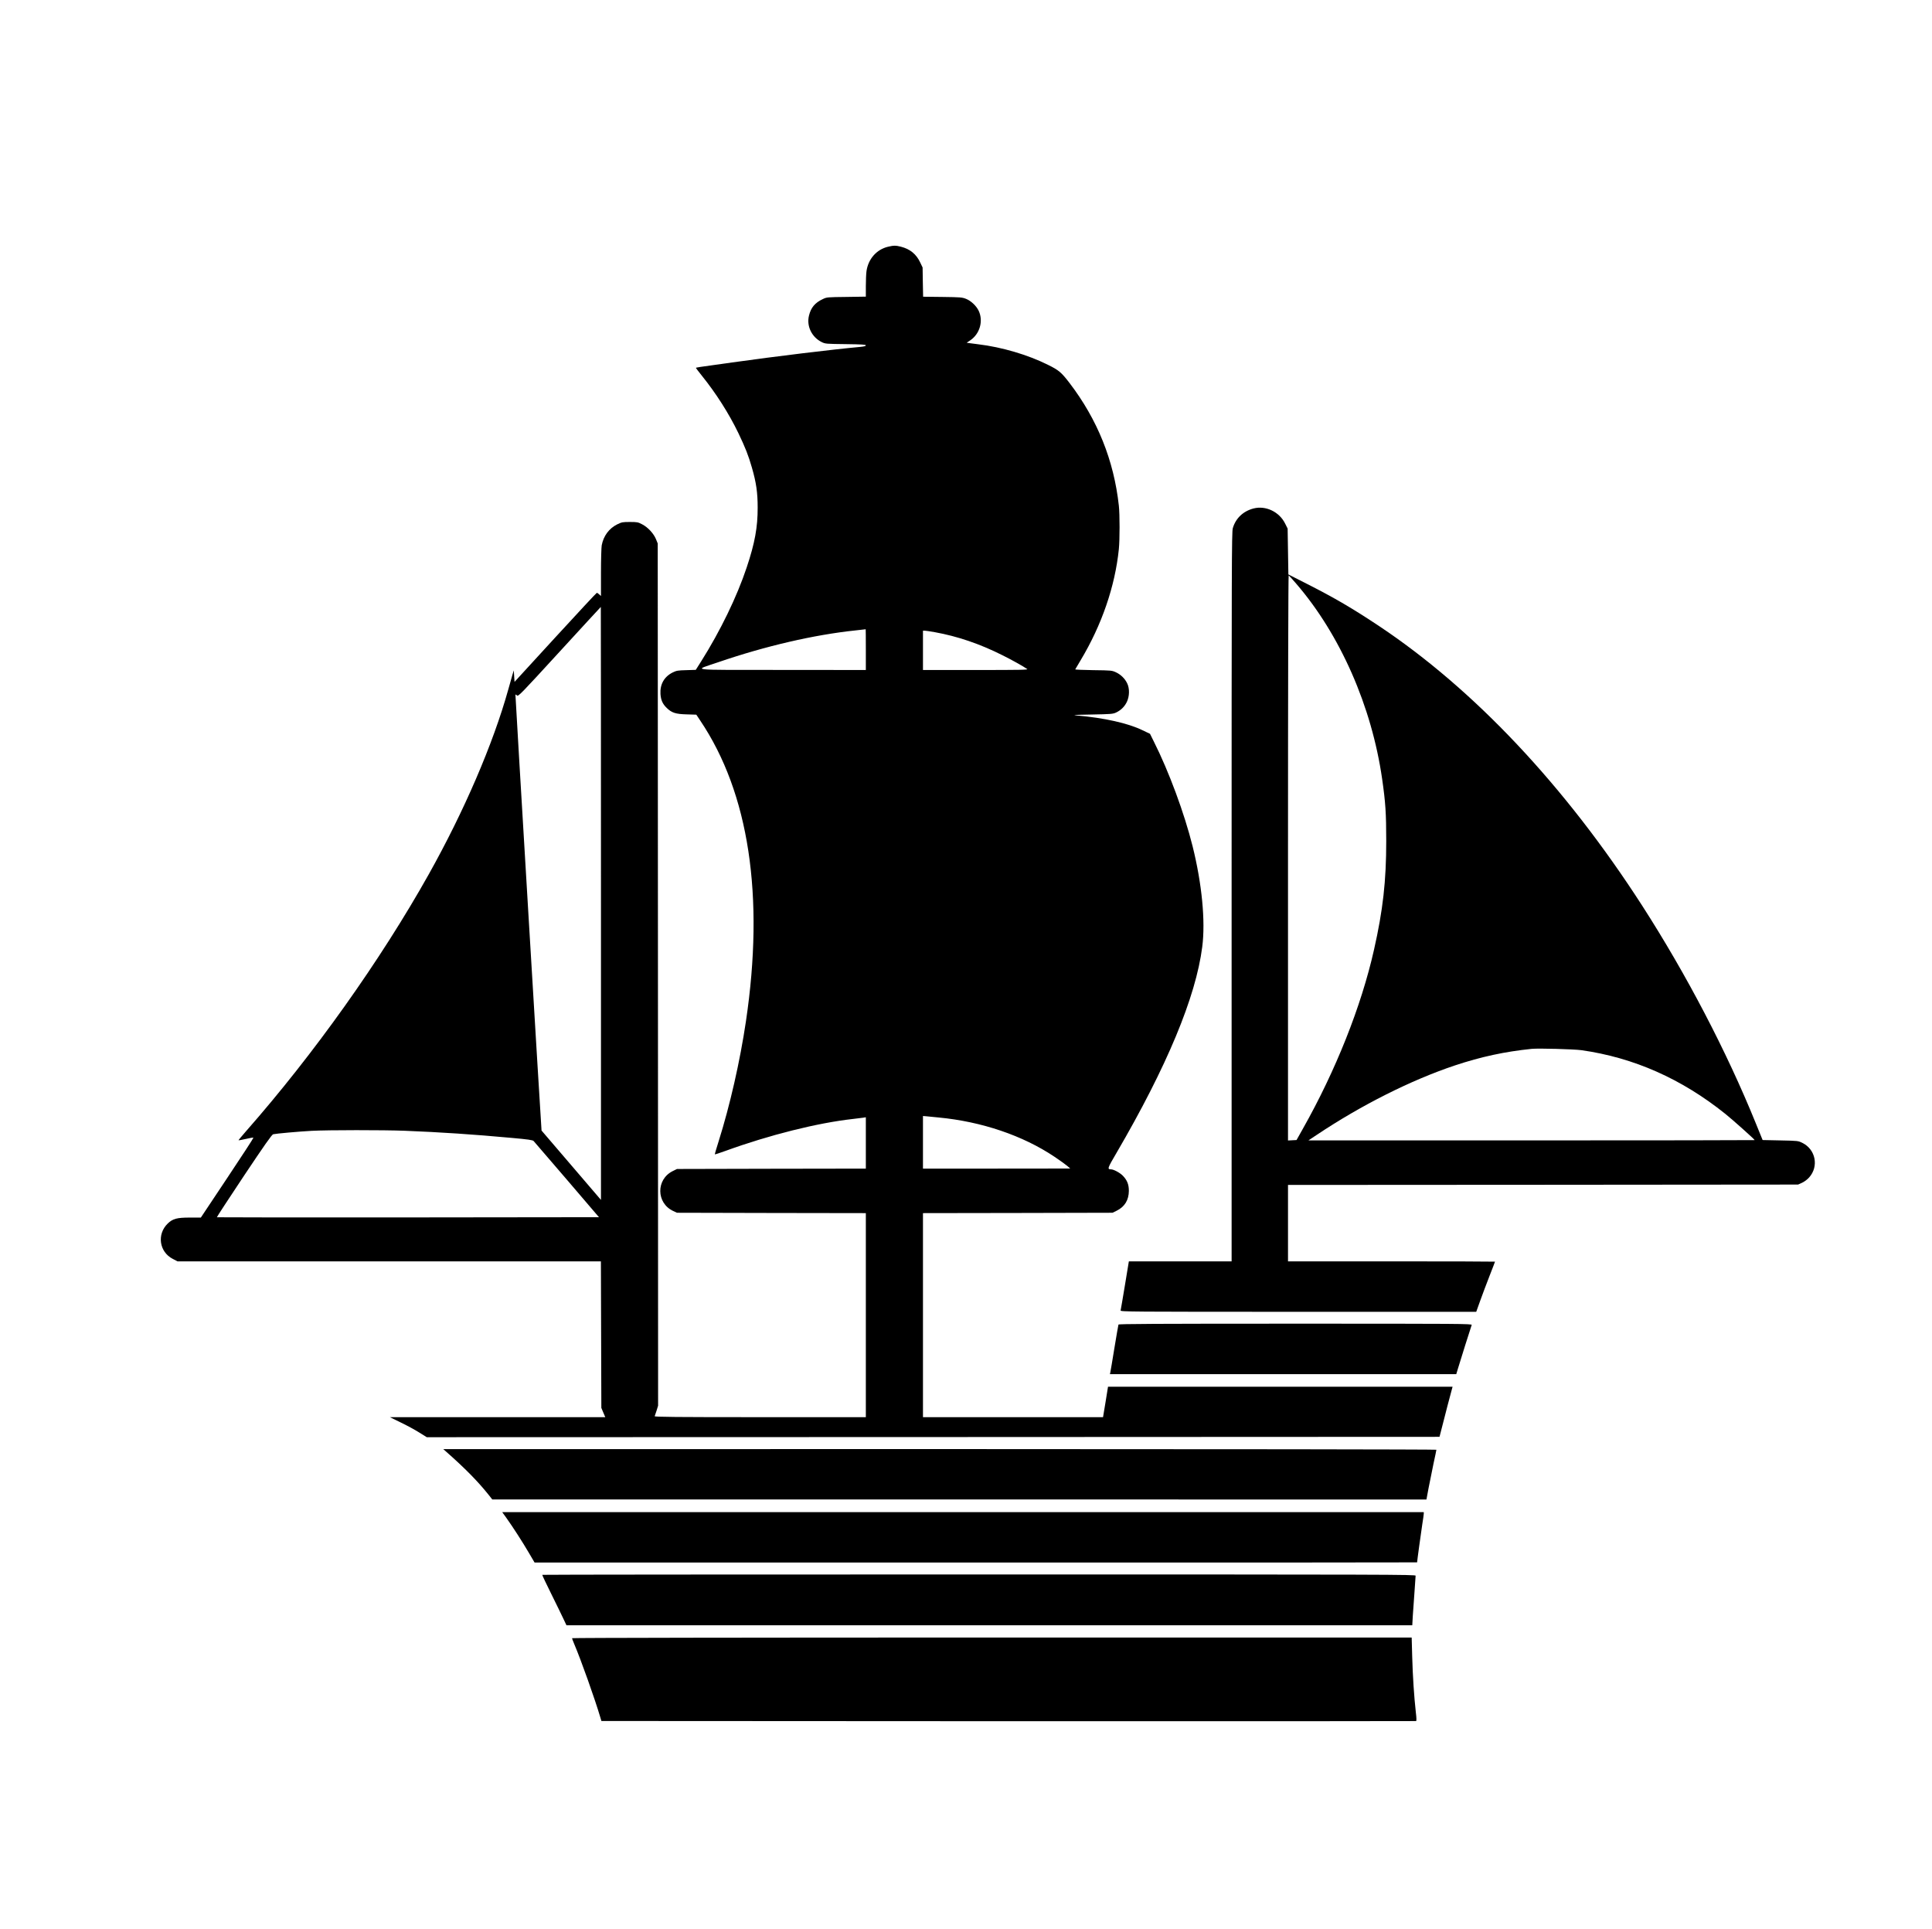
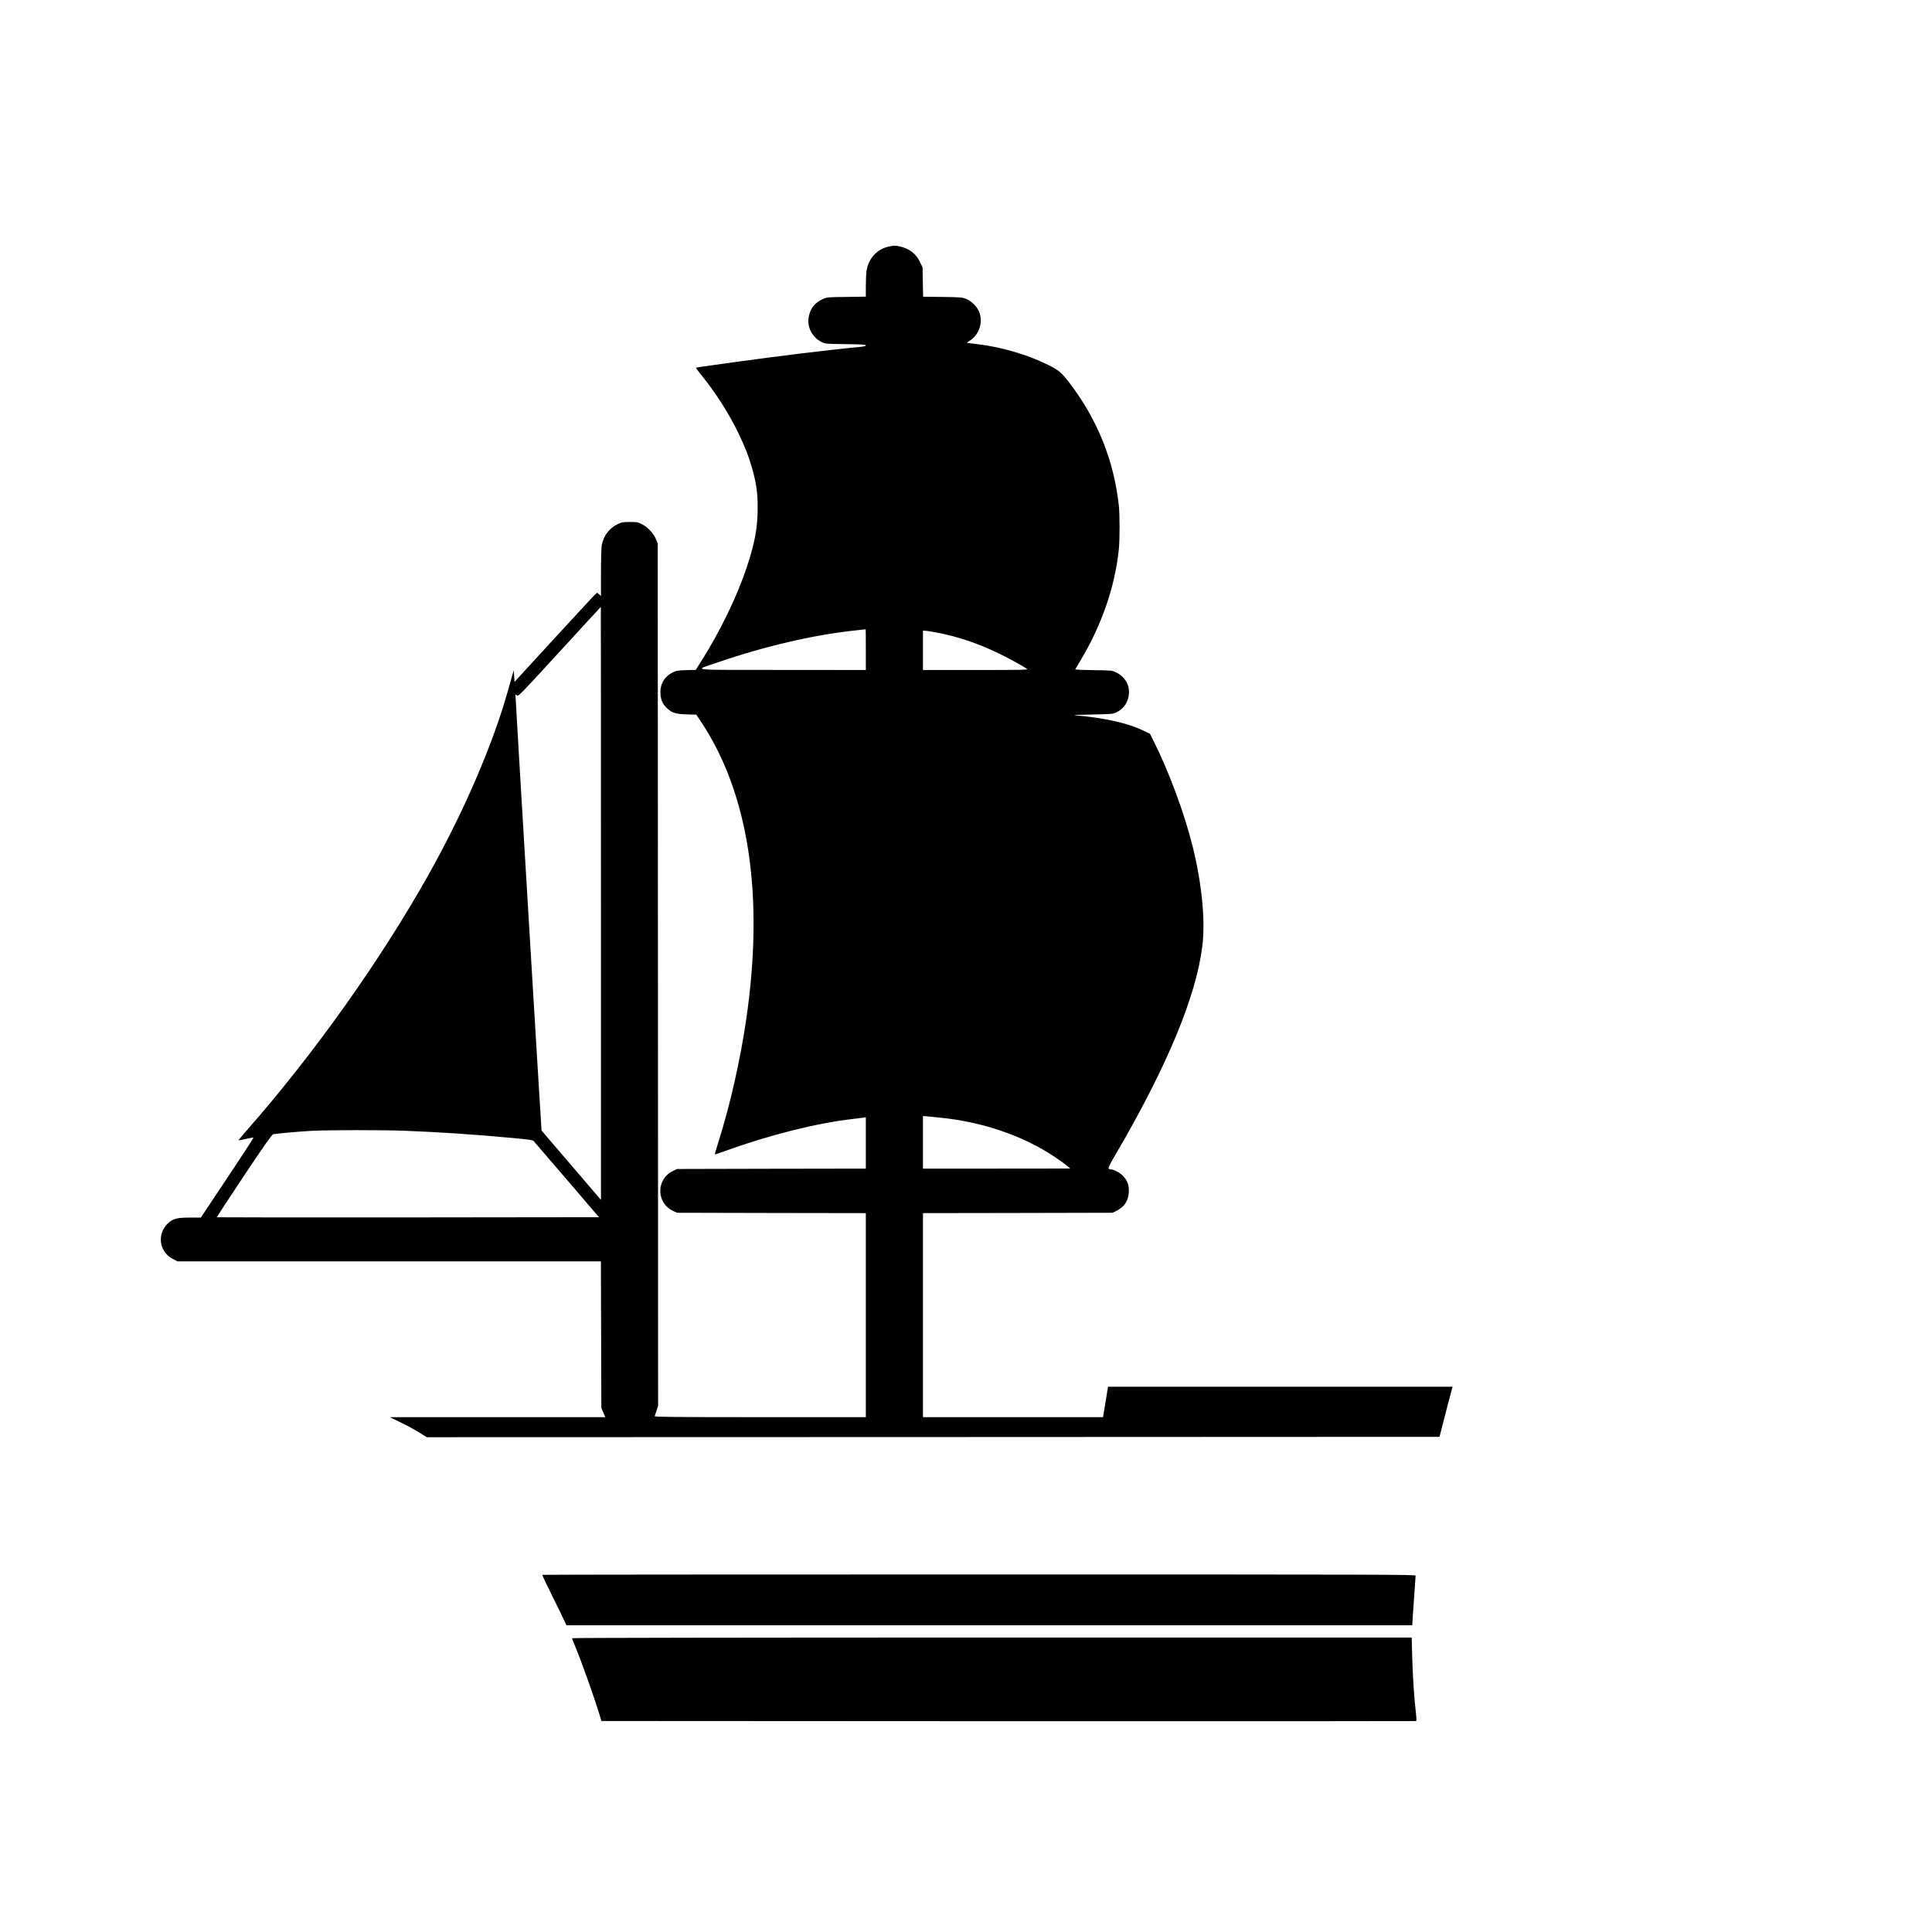
<svg xmlns="http://www.w3.org/2000/svg" preserveAspectRatio="xMidYMid meet" viewBox="0 0 2604 2600" version="1.0">
  <g stroke="none" fill="#000000" transform="translate(0,2600) scale(0.1,-0.1)">
    <path d="M11967 22674 c-152 -37 -264 -163 -288 -327 -5 -34 -9 -126 -9 -204 l0 -141 -262 -4 c-259 -3 -264 -3 -318 -29 -105 -49 -159 -113 -186 -221 -36 -141 36 -292 172 -359 48 -23 56 -24 322 -27 219 -3 272 -6 272 -17 0 -9 -22 -15 -72 -20 -373 -34 -1138 -127 -1730 -210 -485 -67 -488 -68 -488 -74 0 -3 37 -51 81 -106 190 -236 364 -509 490 -770 94 -196 137 -305 183 -466 59 -204 78 -338 78 -539 1 -264 -38 -479 -147 -805 -131 -394 -355 -857 -615 -1269 l-72 -114 -127 -4 c-114 -3 -133 -6 -184 -31 -115 -57 -173 -160 -165 -291 6 -83 29 -134 85 -188 67 -65 120 -82 268 -86 l130 -4 54 -81 c656 -976 866 -2363 615 -4051 -80 -539 -215 -1133 -369 -1621 -30 -93 -52 -171 -50 -173 2 -2 67 19 144 47 589 214 1239 377 1716 430 55 7 117 14 138 17 l37 6 0 -346 0 -346 -1272 -2 -1273 -3 -57 -28 c-228 -112 -224 -433 7 -539 l50 -23 1273 -3 1272 -2 0 -1375 0 -1375 -1426 0 c-1137 0 -1425 3 -1420 13 2 6 14 41 26 77 l20 65 -2 5810 -3 5810 -23 57 c-31 77 -109 161 -186 201 -57 30 -68 32 -166 32 -99 0 -109 -2 -171 -32 -110 -55 -185 -155 -209 -283 -5 -29 -10 -195 -10 -368 l0 -315 -23 21 c-13 12 -27 22 -33 22 -5 0 -256 -270 -559 -600 l-550 -600 -5 77 -5 78 -17 -55 c-9 -30 -35 -122 -58 -205 -204 -731 -594 -1637 -1072 -2490 -650 -1159 -1547 -2421 -2461 -3460 -58 -66 -104 -122 -102 -123 2 -2 47 6 100 18 52 13 98 20 101 17 3 -3 -155 -246 -352 -541 l-357 -536 -148 0 c-175 0 -231 -15 -299 -81 -148 -144 -114 -382 69 -476 l63 -33 2854 0 2853 0 3 -987 3 -988 26 -62 27 -63 -1452 0 -1451 0 151 -74 c83 -40 195 -101 248 -135 l98 -61 6825 2 6825 3 58 225 c31 124 71 276 88 338 l30 112 -2322 0 -2322 0 -33 -205 -34 -205 -1213 0 -1214 0 0 1375 0 1375 1278 2 1277 3 57 28 c107 53 162 143 163 267 0 87 -23 144 -82 205 -38 39 -123 85 -158 85 -53 1 -50 12 73 221 679 1163 1070 2102 1156 2777 45 347 -4 851 -130 1357 -111 444 -319 1007 -523 1412 l-51 103 -103 49 c-193 94 -519 167 -885 198 -69 6 -28 9 198 13 263 5 289 7 331 26 66 31 114 78 146 142 37 76 40 183 5 253 -31 64 -85 117 -151 148 -55 25 -61 26 -304 29 -137 2 -247 7 -245 10 2 4 34 59 72 122 286 476 465 998 516 1499 13 130 13 468 0 586 -67 611 -289 1162 -666 1655 -109 142 -143 171 -289 243 -273 136 -623 239 -940 277 -49 6 -105 13 -123 16 l-33 5 48 32 c129 87 179 260 114 398 -31 66 -104 135 -170 161 -52 21 -75 23 -318 26 l-261 3 -4 197 -3 197 -32 67 c-53 113 -136 181 -260 213 -69 18 -99 18 -176 -1z m-3867 -8850 l0 -3996 -400 467 c-220 257 -400 467 -401 468 -3 7 -355 5873 -352 5876 1 2 11 -3 21 -12 18 -16 46 13 573 588 305 332 555 605 557 605 1 0 2 -1798 2 -3996z m3570 3421 l0 -275 -1132 1 c-1301 1 -1195 -12 -857 104 636 218 1291 370 1854 429 72 8 131 14 133 15 1 0 2 -123 2 -274z m928 235 c306 -55 609 -158 913 -311 122 -60 279 -148 334 -186 16 -11 -93 -13 -693 -13 l-712 0 0 265 0 265 23 0 c13 0 73 -9 135 -20z m52 -6541 c581 -55 1137 -244 1562 -529 73 -49 151 -105 173 -124 l40 -35 -992 -1 -993 0 0 355 0 354 48 -4 c26 -3 99 -9 162 -16z m-7195 -179 c478 -19 918 -48 1440 -96 225 -20 283 -29 297 -42 9 -9 211 -244 449 -522 l432 -505 -2573 -3 c-1415 -1 -2575 0 -2577 2 -3 2 162 254 365 559 276 413 376 556 394 560 37 9 348 37 518 46 225 12 964 12 1255 1z" />
-     <path d="M16895 19147 c-140 -37 -240 -132 -279 -266 -15 -50 -16 -509 -16 -4968 l0 -4913 -693 0 -692 0 -53 -322 c-29 -178 -56 -331 -58 -340 -5 -17 114 -18 2394 -18 l2399 0 53 148 c29 81 86 232 126 335 41 104 74 191 74 193 0 2 -628 4 -1395 4 l-1395 0 0 515 0 515 3438 2 3437 3 53 24 c31 14 70 43 96 72 133 148 88 378 -92 466 -57 28 -59 28 -296 33 l-239 5 -92 226 c-394 971 -936 2008 -1532 2934 -1041 1615 -2265 2915 -3554 3773 -351 233 -592 374 -954 558 l-260 132 -5 309 -5 309 -33 66 c-78 160 -262 248 -427 205z m576 -1014 c592 -686 1018 -1654 1158 -2633 45 -313 55 -460 55 -835 0 -539 -44 -931 -165 -1466 -171 -761 -516 -1628 -957 -2409 l-87 -155 -58 -3 -57 -3 0 3811 c0 2375 4 3809 9 3805 6 -3 51 -53 102 -112z m3844 -6287 c705 -100 1349 -385 1939 -858 100 -80 396 -345 396 -354 0 -2 -1353 -4 -3007 -4 l-3008 0 110 73 c605 404 1272 739 1863 937 355 118 670 186 1037 224 93 9 565 -4 670 -18z" />
-     <path d="M15075 8148 c-3 -7 -27 -150 -55 -318 -27 -168 -52 -315 -55 -327 l-5 -23 2334 0 2334 0 22 73 c27 91 177 568 186 590 6 16 -153 17 -2375 17 -1896 0 -2383 -3 -2386 -12z" />
-     <path d="M6010 6438 c260 -229 431 -404 572 -580 l53 -67 6295 0 6296 -1 28 151 c16 84 46 233 67 332 22 99 39 184 39 188 0 5 -3012 9 -6692 9 l-6693 -1 35 -31z" />
-     <path d="M6821 5548 c90 -126 221 -329 304 -471 l80 -136 5948 0 c3271 -1 5947 0 5947 2 0 17 55 418 70 514 11 67 20 132 20 143 l0 20 -6211 0 -6210 0 52 -72z" />
    <path d="M7309 4775 c-3 -2 52 -118 121 -257 69 -139 143 -291 165 -338 l40 -85 5700 0 5700 0 7 125 c5 69 15 215 23 325 8 110 15 208 15 218 0 16 -287 17 -5883 17 -3236 0 -5886 -2 -5888 -5z" />
    <path d="M7710 3921 c0 -5 14 -42 31 -82 91 -214 276 -734 350 -984 l15 -50 5484 -3 c3017 -1 5490 0 5496 2 7 3 7 38 -3 118 -23 203 -42 488 -49 751 l-7 257 -5658 0 c-3325 0 -5659 -4 -5659 -9z" />
  </g>
</svg>